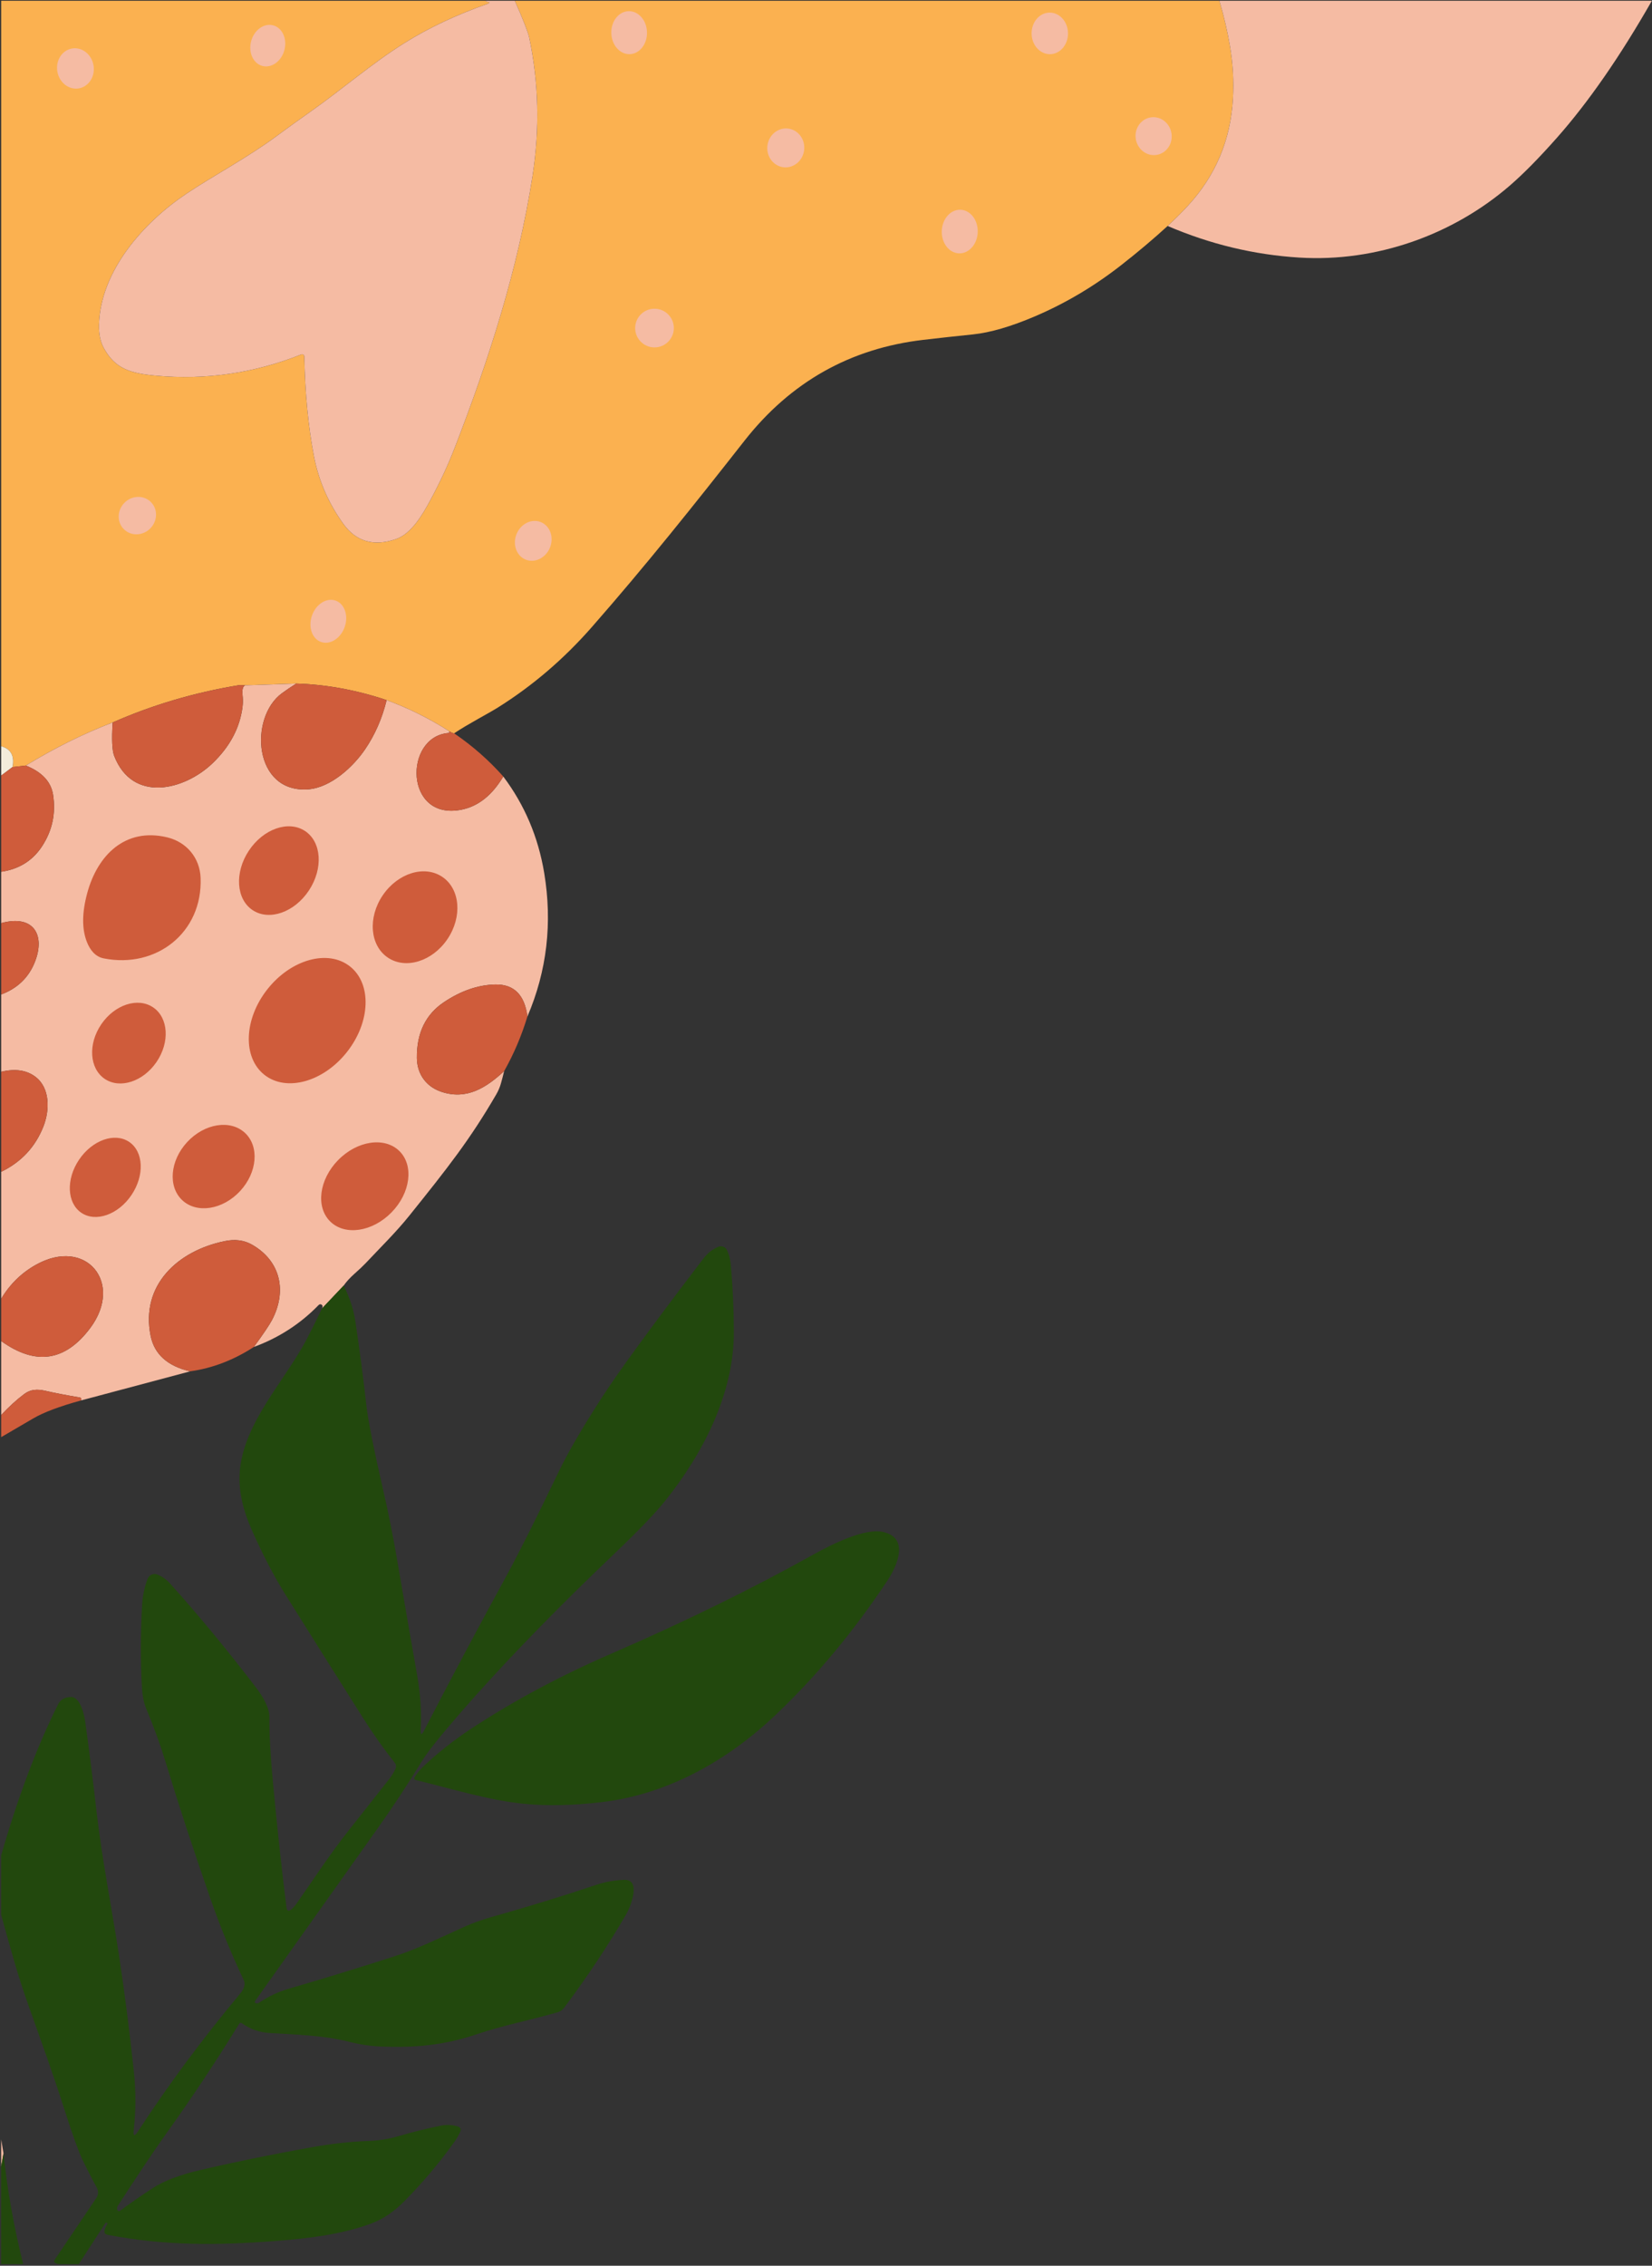
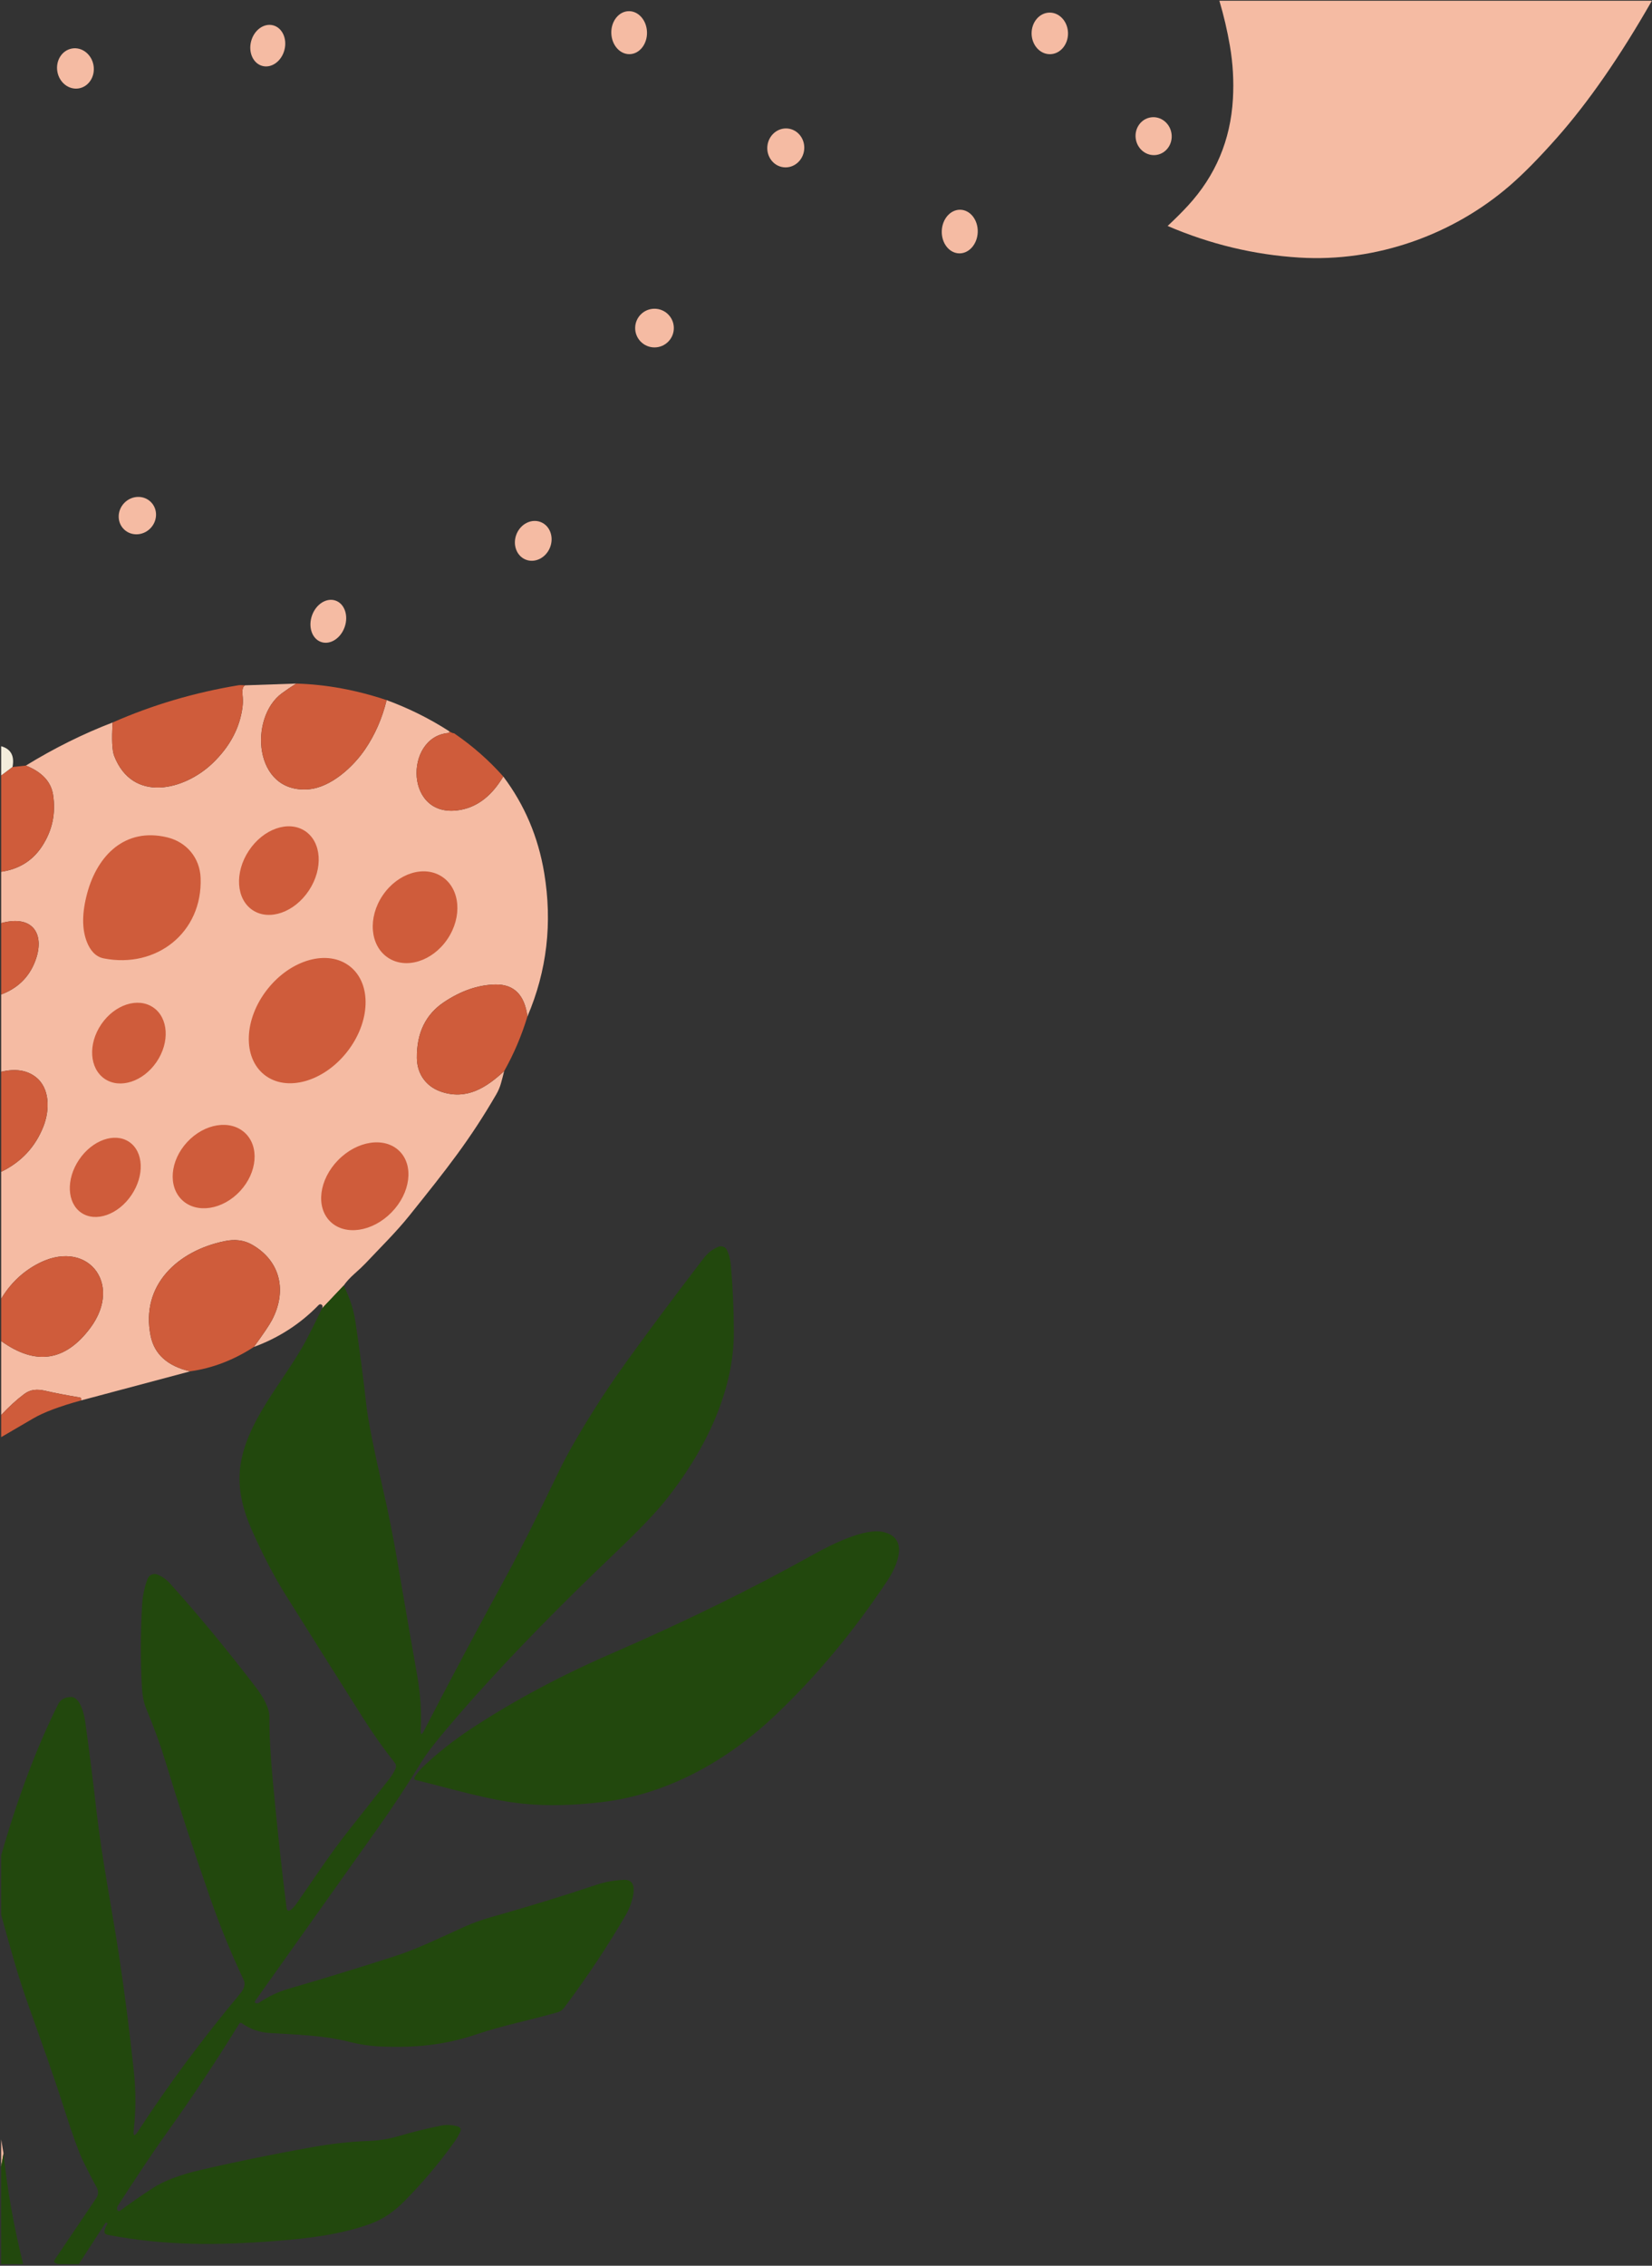
<svg xmlns="http://www.w3.org/2000/svg" width="572" height="784" viewBox="0 0 572 784" fill="none">
  <rect x="0" y="0" width="572" height="784" fill="#333333" stroke="none" />
  <g clip-path="url(#clip0_6506_2116)">
-     <path d="M0.404 0.266H168.137C168.267 0.486 168.447 0.612 168.675 0.645C169.646 0.792 169.671 1.024 168.749 1.343C157.961 5.144 148.402 9.652 140.071 14.865C128.7 21.974 118.48 30.908 107.318 38.764C103.279 41.603 99.419 44.385 95.739 47.11C85.641 54.587 73.487 61.011 64.479 67.069C49.755 76.957 34.761 93.685 34.271 112.383C34.19 115.557 34.745 118.241 35.936 120.435C39.865 127.643 45.201 129.173 53.867 129.981C71.158 131.588 87.975 129.144 104.319 122.65C104.715 122.495 105.164 122.691 105.319 123.087C105.351 123.168 105.368 123.258 105.372 123.348C105.625 136.132 106.734 147.639 108.701 157.869C110.333 166.321 113.719 174.116 118.86 181.255C123.29 187.406 129.353 189.176 137.048 186.566C142.482 184.73 146.362 177.987 149.018 173.068C152.323 166.949 155.134 160.904 157.451 154.932C169.263 124.474 179.446 92.853 184.403 60.791C186.916 44.475 186.529 28.538 183.24 12.98C182.857 11.161 181.2 6.923 178.271 0.266H422.207C423.725 5.364 424.941 10.569 425.855 15.88C426.899 21.95 427.246 28.061 426.895 34.212C426.087 48.464 420.89 60.791 411.302 71.193C409.311 73.355 406.973 75.688 404.289 78.192C399.409 82.655 394.089 87.142 388.328 91.653C378.993 98.971 369.022 104.898 358.414 109.434C350.059 112.999 342.89 115.092 336.909 115.712C331.246 116.291 325.518 116.919 319.725 117.596C294.413 120.542 273.777 132.159 257.817 152.448C240.448 174.561 223.717 195.56 204.929 216.975C195.243 228.021 184.399 237.301 172.396 244.815C168.736 247.103 162.225 250.407 157.243 253.748C156.794 253.732 156.219 253.487 155.517 253.014C148.769 248.666 141.552 245.08 133.866 242.257C123.331 238.741 112.899 236.832 102.569 236.53L84.858 237.142C83.724 237.061 83.01 237.044 82.716 237.093C67.351 239.622 52.782 243.922 39.008 249.991C28.8 253.907 18.78 258.88 8.948 264.908L4.333 265.422C5.084 261.555 3.774 259.153 0.404 258.215V0.266Z" fill="#FBB150" />
-     <path d="M168.137 0.266H178.271C181.2 6.923 182.857 11.161 183.24 12.98C186.529 28.538 186.916 44.475 184.403 60.791C179.446 92.853 169.263 124.474 157.451 154.932C155.134 160.904 152.323 166.949 149.018 173.068C146.362 177.987 142.482 184.73 137.048 186.566C129.353 189.176 123.291 187.406 118.86 181.255C113.719 174.116 110.333 166.321 108.701 157.869C106.734 147.639 105.625 136.132 105.372 123.348C105.359 122.924 105.004 122.585 104.58 122.597C104.49 122.597 104.401 122.618 104.319 122.65C87.975 129.144 71.158 131.588 53.867 129.981C45.202 129.173 39.865 127.643 35.936 120.435C34.745 118.241 34.19 115.557 34.272 112.383C34.761 93.685 49.755 76.957 64.479 67.069C73.487 61.011 85.641 54.587 95.739 47.11C99.419 44.385 103.279 41.603 107.318 38.764C118.48 30.908 128.7 21.974 140.071 14.865C148.402 9.652 157.961 5.144 168.749 1.343C169.671 1.024 169.646 0.792 168.675 0.645C168.447 0.612 168.267 0.486 168.137 0.266Z" fill="#F5BBA3" />
    <path d="M422.206 0.266H571.958C560.967 19.511 550.033 35.285 539.156 47.587C532.995 54.554 527.549 60.085 522.816 64.181C503.098 81.24 476.562 90.772 449.904 89.133C434.246 88.17 419.04 84.523 404.287 78.192C406.972 75.688 409.309 73.355 411.3 71.193C420.888 60.791 426.086 48.464 426.894 34.212C427.245 28.061 426.898 21.95 425.853 15.88C424.94 10.569 423.724 5.364 422.206 0.266Z" fill="#F5BBA3" />
    <path d="M218.037 18.741C221.45 18.652 224.129 15.249 224.021 11.142C223.914 7.034 221.06 3.776 217.648 3.866C214.235 3.955 211.556 7.357 211.664 11.465C211.771 15.573 214.625 18.83 218.037 18.741Z" fill="#F5BBA3" />
    <path d="M363.605 18.751C367.086 18.697 369.857 15.431 369.795 11.458C369.732 7.484 366.86 4.307 363.379 4.362C359.898 4.417 357.127 7.682 357.189 11.656C357.252 15.629 360.124 18.806 363.605 18.751Z" fill="#F5BBA3" />
    <path d="M98.476 17.316C97.452 21.199 94.037 23.663 90.855 22.822C87.673 21.982 85.923 18.152 86.951 14.273C87.979 10.393 91.39 7.925 94.572 8.766C97.754 9.606 99.505 13.436 98.476 17.316Z" fill="#F5BBA3" />
    <path d="M27.274 30.587C30.734 30.008 33.022 26.448 32.383 22.635C31.745 18.823 28.423 16.201 24.962 16.78C21.502 17.359 19.215 20.919 19.853 24.732C20.491 28.545 23.813 31.166 27.274 30.587Z" fill="#F5BBA3" />
    <path d="M400.412 53.613C403.828 53.103 406.163 49.779 405.626 46.19C405.09 42.6 401.885 40.104 398.469 40.615C395.053 41.125 392.718 44.449 393.255 48.038C393.791 51.628 396.996 54.124 400.412 53.613Z" fill="#F5BBA3" />
    <path d="M278.434 51.894C278.849 48.193 276.337 44.874 272.824 44.48C269.311 44.086 266.126 46.767 265.711 50.467C265.296 54.168 267.807 57.487 271.32 57.881C274.834 58.275 278.018 55.595 278.434 51.894Z" fill="#F5BBA3" />
    <path d="M338.536 80.342C338.682 76.175 336.012 72.699 332.574 72.579C329.135 72.459 326.229 75.74 326.084 79.907C325.938 84.075 328.608 87.55 332.046 87.671C335.485 87.791 338.391 84.51 338.536 80.342Z" fill="#F5BBA3" />
    <path d="M226.617 120.216C230.315 120.216 233.312 117.219 233.312 113.522C233.312 109.825 230.315 106.828 226.617 106.828C222.919 106.828 219.922 109.825 219.922 113.522C219.922 117.219 222.919 120.216 226.617 120.216Z" fill="#F5BBA3" />
    <path d="M52.072 182.817C49.514 185.44 45.418 185.595 42.929 183.164C40.436 180.733 40.493 176.638 43.052 174.015C45.61 171.392 49.706 171.237 52.195 173.668C54.687 176.099 54.63 180.194 52.072 182.817Z" fill="#F5BBA3" />
    <path d="M190.415 189.509C191.876 185.93 190.473 181.972 187.281 180.67C184.089 179.368 180.317 181.213 178.856 184.793C177.395 188.372 178.799 192.329 181.99 193.632C185.182 194.934 188.954 193.088 190.415 189.509Z" fill="#F5BBA3" />
    <path d="M119.341 216.963C117.954 220.919 114.298 223.236 111.173 222.143C108.048 221.05 106.636 216.954 108.019 213.002C109.406 209.045 113.062 206.728 116.187 207.821C119.312 208.915 120.724 213.01 119.341 216.963Z" fill="#F5BBA3" />
    <path d="M102.569 236.531C100.741 237.682 99.089 238.799 97.612 239.884C86.143 248.267 87.746 274.503 106.693 273.121C114.515 272.558 122.287 265.35 126.399 259.305C129.835 254.271 132.323 248.589 133.866 242.258C141.552 245.081 148.769 248.667 155.517 253.015C155.656 253.406 155.558 253.614 155.224 253.639C139.728 254.973 140.022 284.22 159.875 280.157C165.636 278.974 170.429 275.152 174.256 268.691C181.625 278.481 186.345 289.584 188.418 302.001C191.314 319.361 189.381 335.943 182.616 351.745C181.653 344.223 177.936 340.532 171.466 340.67C165.55 340.793 159.638 342.824 153.73 346.764C147.374 351.007 144.245 357.456 144.343 366.112C144.404 371.716 147.635 376.097 152.91 377.823C161.686 380.698 168.418 376.317 174.562 370.639C174.22 372.059 173.857 373.446 173.473 374.8C173.106 376.138 172.555 377.439 171.821 378.704C162.69 394.404 154.967 404.169 141.723 420.653C137.097 426.417 131.736 431.642 126.595 437.112C125.828 437.936 124.519 439.172 122.666 440.82C121.124 442.199 119.904 443.537 119.007 444.834L111.491 452.763C111.712 452.315 111.744 451.96 111.589 451.699C111.381 451.328 110.904 451.201 110.529 451.413C110.463 451.45 110.402 451.495 110.353 451.552C104.029 458.07 96.543 462.916 87.893 466.09C91.157 461.627 93.242 458.54 94.148 456.826C99.386 446.939 97.306 436.378 87.208 430.663C84.507 429.129 81.39 428.725 77.857 429.452C61.7 432.731 48.58 444.589 52.154 462.235C53.451 468.615 58.008 472.71 65.825 474.521L28.054 484.593C28.201 483.973 28.062 483.63 27.637 483.565C22.864 482.757 18.898 481.99 15.741 481.264C12.877 480.603 10.575 480.726 8.36 482.39C5.79 484.307 3.138 486.726 0.404 489.647V464.034C12.326 472.616 22.615 471.103 31.273 459.494C42.9 443.891 29.804 427.934 12.436 437.651C7.426 440.457 3.415 444.381 0.404 449.423V405.479C7.389 402.093 12.273 396.843 15.055 389.729C17.222 384.198 17.393 376.489 12.277 372.61C9.209 370.284 5.251 369.705 0.404 370.872V344.121C6.026 342.016 9.906 338.288 12.044 332.936C15.753 323.66 11.763 316.318 0.404 319.426V301.658C6.573 300.761 11.289 297.824 14.553 292.847C18.103 287.43 19.376 281.479 18.372 274.993C17.67 270.498 14.529 267.137 8.948 264.909C18.78 258.881 28.8 253.908 39.008 249.992C38.641 255.85 38.821 259.713 39.547 261.581C45.911 277.942 63.83 273.5 73.646 264.065C79.619 258.322 83.063 251.824 83.977 244.571C84.132 243.274 84.136 241.94 83.989 240.57C83.785 238.652 84.075 237.51 84.858 237.143L102.569 236.531Z" fill="#F5BBA3" />
    <path d="M102.569 236.531C112.9 236.833 123.332 238.742 133.866 242.258C132.324 248.589 129.835 254.271 126.4 259.305C122.288 265.35 114.515 272.558 106.694 273.121C87.747 274.503 86.144 248.267 97.612 239.884C99.089 238.799 100.742 237.682 102.569 236.531Z" fill="#CF5C3B" />
    <path d="M84.857 237.143C84.074 237.51 83.784 238.652 83.988 240.569C84.135 241.94 84.131 243.274 83.976 244.571C83.062 251.824 79.618 258.321 73.645 264.065C63.829 273.5 45.91 277.942 39.546 261.581C38.82 259.712 38.64 255.85 39.007 249.992C52.781 243.922 67.35 239.623 82.715 237.094C83.009 237.045 83.723 237.061 84.857 237.143Z" fill="#CF5C3B" />
    <path d="M155.517 253.012C156.219 253.485 156.794 253.73 157.243 253.746C163.616 258.102 169.287 263.083 174.256 268.688C170.429 275.149 165.635 278.971 159.875 280.154C140.022 284.217 139.728 254.97 155.224 253.636C155.558 253.611 155.656 253.403 155.517 253.012Z" fill="#CF5C3B" />
    <path d="M0.404 258.215C3.774 259.153 5.084 261.556 4.333 265.423L0.404 268.372V258.215Z" fill="#F3ECDB" />
    <path d="M8.948 264.906C14.529 267.133 17.67 270.495 18.372 274.99C19.376 281.476 18.103 287.427 14.553 292.844C11.289 297.82 6.573 300.757 0.404 301.655V268.369L4.333 265.42L8.948 264.906Z" fill="#CF5C3B" />
    <path d="M106.957 308.133C111.963 300.57 111.366 291.357 105.622 287.556C99.878 283.755 91.163 286.805 86.156 294.368C81.149 301.931 81.746 311.144 87.49 314.945C93.234 318.746 101.95 315.696 106.957 308.133Z" fill="#CF5C3B" />
    <path d="M30.232 308.928C33.769 295.968 43.304 286.289 57.82 289.727C64.626 291.343 69.203 296.862 69.46 303.788C70.182 322.743 54.087 335.238 35.911 331.628C32.913 331.028 31.15 328.63 30.085 325.95C28.315 321.454 28.363 315.78 30.232 308.928Z" fill="#CF5C3B" />
    <path d="M154.916 324.97C160.135 317.264 159.351 307.623 153.166 303.436C146.981 299.249 137.736 302.102 132.517 309.808C127.299 317.515 128.082 327.156 134.268 331.343C140.453 335.53 149.698 332.677 154.916 324.97Z" fill="#CF5C3B" />
    <path d="M0.404 344.118V319.423C11.763 316.315 15.753 323.658 12.044 332.933C9.906 338.285 6.026 342.013 0.404 344.118Z" fill="#CF5C3B" />
    <path d="M120.128 364.032C128.31 353.674 128.78 340.41 121.178 334.408C113.576 328.405 100.781 331.937 92.598 342.295C84.416 352.654 83.946 365.917 91.548 371.919C99.15 377.922 111.945 374.39 120.128 364.032Z" fill="#CF5C3B" />
    <path d="M182.615 351.743C180.592 358.408 177.907 364.706 174.562 370.637C168.417 376.315 161.686 380.696 152.91 377.82C147.635 376.095 144.403 371.714 144.342 366.109C144.244 357.453 147.373 351.004 153.73 346.762C159.638 342.822 165.549 340.79 171.465 340.668C177.936 340.529 181.653 344.221 182.615 351.743Z" fill="#CF5C3B" />
    <path d="M54.213 367.453C58.853 360.628 58.326 352.182 53.037 348.588C47.748 344.994 39.7 347.614 35.06 354.439C30.421 361.264 30.948 369.71 36.237 373.304C41.526 376.897 49.574 374.278 54.213 367.453Z" fill="#CF5C3B" />
    <path d="M0.404 405.477V370.87C5.251 369.703 9.209 370.282 12.277 372.608C17.393 376.487 17.222 384.196 15.055 389.727C12.273 396.841 7.389 402.091 0.404 405.477Z" fill="#CF5C3B" />
    <path d="M83.119 412.163C89.105 405.722 89.864 396.696 84.813 392.004C79.762 387.311 70.814 388.728 64.828 395.169C58.841 401.611 58.083 410.636 63.134 415.329C68.184 420.021 77.132 418.604 83.119 412.163Z" fill="#CF5C3B" />
    <path d="M45.521 413.517C50.091 406.743 49.735 398.512 44.725 395.134C39.715 391.755 31.948 394.507 27.378 401.281C22.808 408.055 23.165 416.286 28.175 419.665C33.185 423.043 40.951 420.291 45.521 413.517Z" fill="#CF5C3B" />
    <path d="M135.555 419.531C142.157 412.79 143.371 403.274 138.266 398.276C133.161 393.278 123.671 394.69 117.068 401.431C110.466 408.172 109.252 417.689 114.357 422.687C119.462 427.685 128.952 426.272 135.555 419.531Z" fill="#CF5C3B" />
    <path d="M87.892 466.09C80.867 470.642 73.51 473.453 65.824 474.521C58.007 472.71 53.45 468.615 52.152 462.235C48.578 444.589 61.699 432.731 77.856 429.451C81.389 428.725 84.506 429.129 87.207 430.663C97.304 436.378 99.385 446.939 94.147 456.826C93.241 458.539 91.156 461.627 87.892 466.09Z" fill="#CF5C3B" />
    <path d="M27.27 783.451H20.783C20.016 783.426 19.429 783.267 19.021 782.974C18.67 782.729 18.613 782.427 18.849 782.068L33.353 760.567C34.076 759.49 34.137 758.103 33.513 756.969C31.897 754.041 30.249 750.834 28.568 747.351C27.181 744.447 25.165 738.858 22.521 730.586C18.433 717.81 14.48 706.907 10.27 695.11C8.23 689.399 6.479 684.019 5.019 678.969C3.436 673.52 1.898 668.058 0.404 662.583V642C6.206 621.817 12.779 604.391 20.122 589.723C20.914 588.14 22.35 587.3 24.431 587.202C27.821 587.031 29.168 593.308 29.522 595.866C30.885 605.664 32.178 615.915 33.402 626.618C35.3 643.249 38.727 660.344 41.175 676.424C43.059 688.808 44.773 702.138 46.315 716.415C47.074 723.48 47.074 730.317 46.315 736.925C46.054 739.225 46.556 739.405 47.821 737.463C58.102 721.645 69.885 705.765 83.169 689.824C84.629 688.078 85.033 686.511 84.381 685.124C80.064 676.004 76.221 666.618 72.851 656.967C66.927 639.998 61.725 624.146 57.245 609.413C55.589 603.938 53.361 597.82 50.562 591.057C49.755 589.111 49.314 586.541 49.179 584.449C48.624 575.156 48.637 565.42 49.216 555.238C49.379 552.261 49.999 549.307 51.077 546.379C51.57 545.02 53.068 544.314 54.422 544.808C54.459 544.82 54.491 544.837 54.528 544.849C56.184 545.534 57.629 546.558 58.861 547.92C68.661 558.787 78.656 570.882 88.848 584.204C90.806 586.774 93.316 590.885 93.279 594.067C93.222 599.892 93.638 607.524 94.527 616.963C95.98 632.504 97.542 646.908 99.215 660.173C99.346 661.201 99.839 661.421 100.696 660.834C101.324 660.401 102.03 659.626 102.814 658.508C108.554 650.297 114.111 641.792 120.182 634.071C125.037 627.895 129.892 621.748 134.747 615.629C135.628 614.511 136.362 613.3 136.95 611.995C137.248 611.342 137.158 610.579 136.717 610.024C132.85 605.13 129.219 600.002 125.824 594.642C115.543 578.408 106.543 564.11 98.823 551.751C94.825 545.355 90.929 537.874 87.135 529.308C84.678 523.752 83.295 518.559 82.985 513.73C81.773 494.811 98.052 479 106.228 463.324C108.056 459.816 109.811 456.296 111.491 452.764L119.007 444.834C121.087 449.052 122.43 453.163 123.033 457.169C124.519 467.04 125.783 476.667 126.828 486.049C127.415 491.36 129.374 501.252 132.703 515.724C134.514 523.638 136.085 531.478 137.415 539.244C139.651 552.346 141.972 565.713 144.379 579.346C145.587 586.133 146.015 592.505 145.665 598.46C145.55 600.426 145.946 600.537 146.852 598.791C155.787 581.512 165.301 563.653 175.395 545.216C179.515 537.678 185.603 525.551 193.656 508.835C196.692 502.537 201.563 494.183 208.27 483.773C213.86 475.101 225.035 459.775 241.795 437.797C243.949 434.971 245.332 432.805 248.759 431.41C249.914 430.949 251.223 431.471 251.733 432.597C252.443 434.155 252.884 435.884 253.055 437.785C253.716 445.103 254.063 452.727 254.096 460.657C254.206 482.17 243.423 503.01 230.179 519.493C226.785 523.711 221.081 529.642 213.068 537.286C193.999 555.455 177.765 572.052 164.367 587.08C154.575 598.069 148.516 605.456 146.191 609.241C141.083 617.579 135.881 625.468 130.585 632.908C116.844 652.235 102.752 672.076 88.309 692.43C88.154 692.638 88.203 692.928 88.416 693.083C88.469 693.12 88.526 693.148 88.591 693.164C88.999 693.279 89.382 693.213 89.742 692.969C92.94 690.823 96.253 689.248 99.68 688.245C112.287 684.566 124.563 680.805 136.509 676.962C144.649 674.343 152.727 670.354 160.756 666.732C163.669 665.418 166.831 664.284 170.242 663.33C182.792 659.797 194.929 656.069 206.655 652.145C209.633 651.158 212.787 650.603 216.116 650.481C222.175 650.261 218.319 659.818 216.863 662.314C210.514 673.246 203.334 684.06 195.321 694.755C194.758 695.51 193.966 696.056 193.069 696.309C183.681 699.014 174.195 700.825 164.82 703.982C153.571 707.788 143.425 708.596 131.883 708.155C128.341 708.016 124.702 707.474 120.965 706.527C112.042 704.264 102.508 704.031 93.34 703.48C89.774 703.26 86.551 702.118 83.671 700.054C83.422 699.87 83.063 699.932 82.871 700.197C82.863 700.205 82.859 700.217 82.851 700.225C74.927 713.107 66.592 725.658 57.845 737.879C51.958 746.115 46.376 754.693 40.807 763.247C40.563 763.631 40.473 764.055 40.538 764.52C40.595 764.887 40.938 765.14 41.305 765.083C41.411 765.066 41.517 765.026 41.603 764.96C45.585 762.04 49.404 759.401 53.059 757.043C56.845 754.604 62.235 752.564 69.228 750.924C80.847 748.199 93.719 745.564 107.844 743.019C114.715 741.787 121.255 741.061 127.464 740.841C130.867 740.731 134.318 740.217 137.525 739.287C142.658 737.794 147.7 736.541 152.653 735.53C154.53 735.154 156.427 735.232 158.345 735.762C159.487 736.08 159.797 736.774 159.275 737.843C158.688 739.058 158.006 740.208 157.231 741.294C152.025 748.546 146.264 755.358 139.949 761.73C136.358 765.36 132.552 767.918 128.529 769.402C118.444 773.135 107.073 774.53 96.131 775.386C75.213 777.026 57.245 777.136 37.246 773.306C36.381 773.135 36.034 772.621 36.205 771.764C36.344 771.054 36.683 770.296 37.221 769.488C37.254 769.439 37.246 769.398 37.197 769.366L36.915 769.17C36.744 769.056 36.601 769.084 36.487 769.256L27.27 783.451Z" fill="#22480D" />
    <path d="M0.404 464.033V449.422C3.415 444.38 7.426 440.456 12.436 437.65C29.804 427.933 42.9 443.891 31.273 459.493C22.615 471.102 12.326 472.615 0.404 464.033Z" fill="#CF5C3B" />
    <path d="M28.054 484.593C20.612 486.641 15.1 488.713 11.518 490.809C7.928 492.898 4.223 495.06 0.404 497.295V489.647C3.138 486.726 5.79 484.307 8.36 482.39C10.575 480.726 12.877 480.604 15.741 481.264C18.898 481.99 22.864 482.757 27.637 483.565C28.062 483.63 28.201 483.973 28.054 484.593Z" fill="#CF5C3B" />
    <path d="M143.558 614.968C144.448 613.541 145.513 612.244 146.753 611.077C151.763 606.37 157.255 602.05 163.228 598.118C177.834 588.516 193.994 579.872 211.709 572.187C237.167 561.141 260.415 549.748 281.45 538.008C288.366 534.154 299.479 528.708 305.746 530.091C315.085 532.159 310.507 542.059 307.264 546.929C295.571 564.526 282.674 580.015 268.574 593.394C252.039 609.082 231.39 620.879 208.282 623.596C198.408 624.754 189.494 624.946 181.538 624.171C169.127 622.959 156.557 618.97 143.962 615.947C143.611 615.866 143.395 615.519 143.473 615.172C143.489 615.099 143.518 615.034 143.558 614.968Z" fill="#22480D" />
-     <path d="M0.404 740.301L1.212 745.134L0.404 749.699V740.301Z" fill="#F5BBA3" />
+     <path d="M0.404 740.301L1.212 745.134L0.404 749.699Z" fill="#F5BBA3" />
    <path d="M1.212 745.133C2.567 758.031 4.839 770.803 8.03 783.448H0.404V749.697L1.212 745.133Z" fill="#22480D" />
  </g>
  <defs>
    <clipPath id="clip0_6506_2116">
      <rect width="572" height="784" fill="white" />
    </clipPath>
  </defs>
</svg>